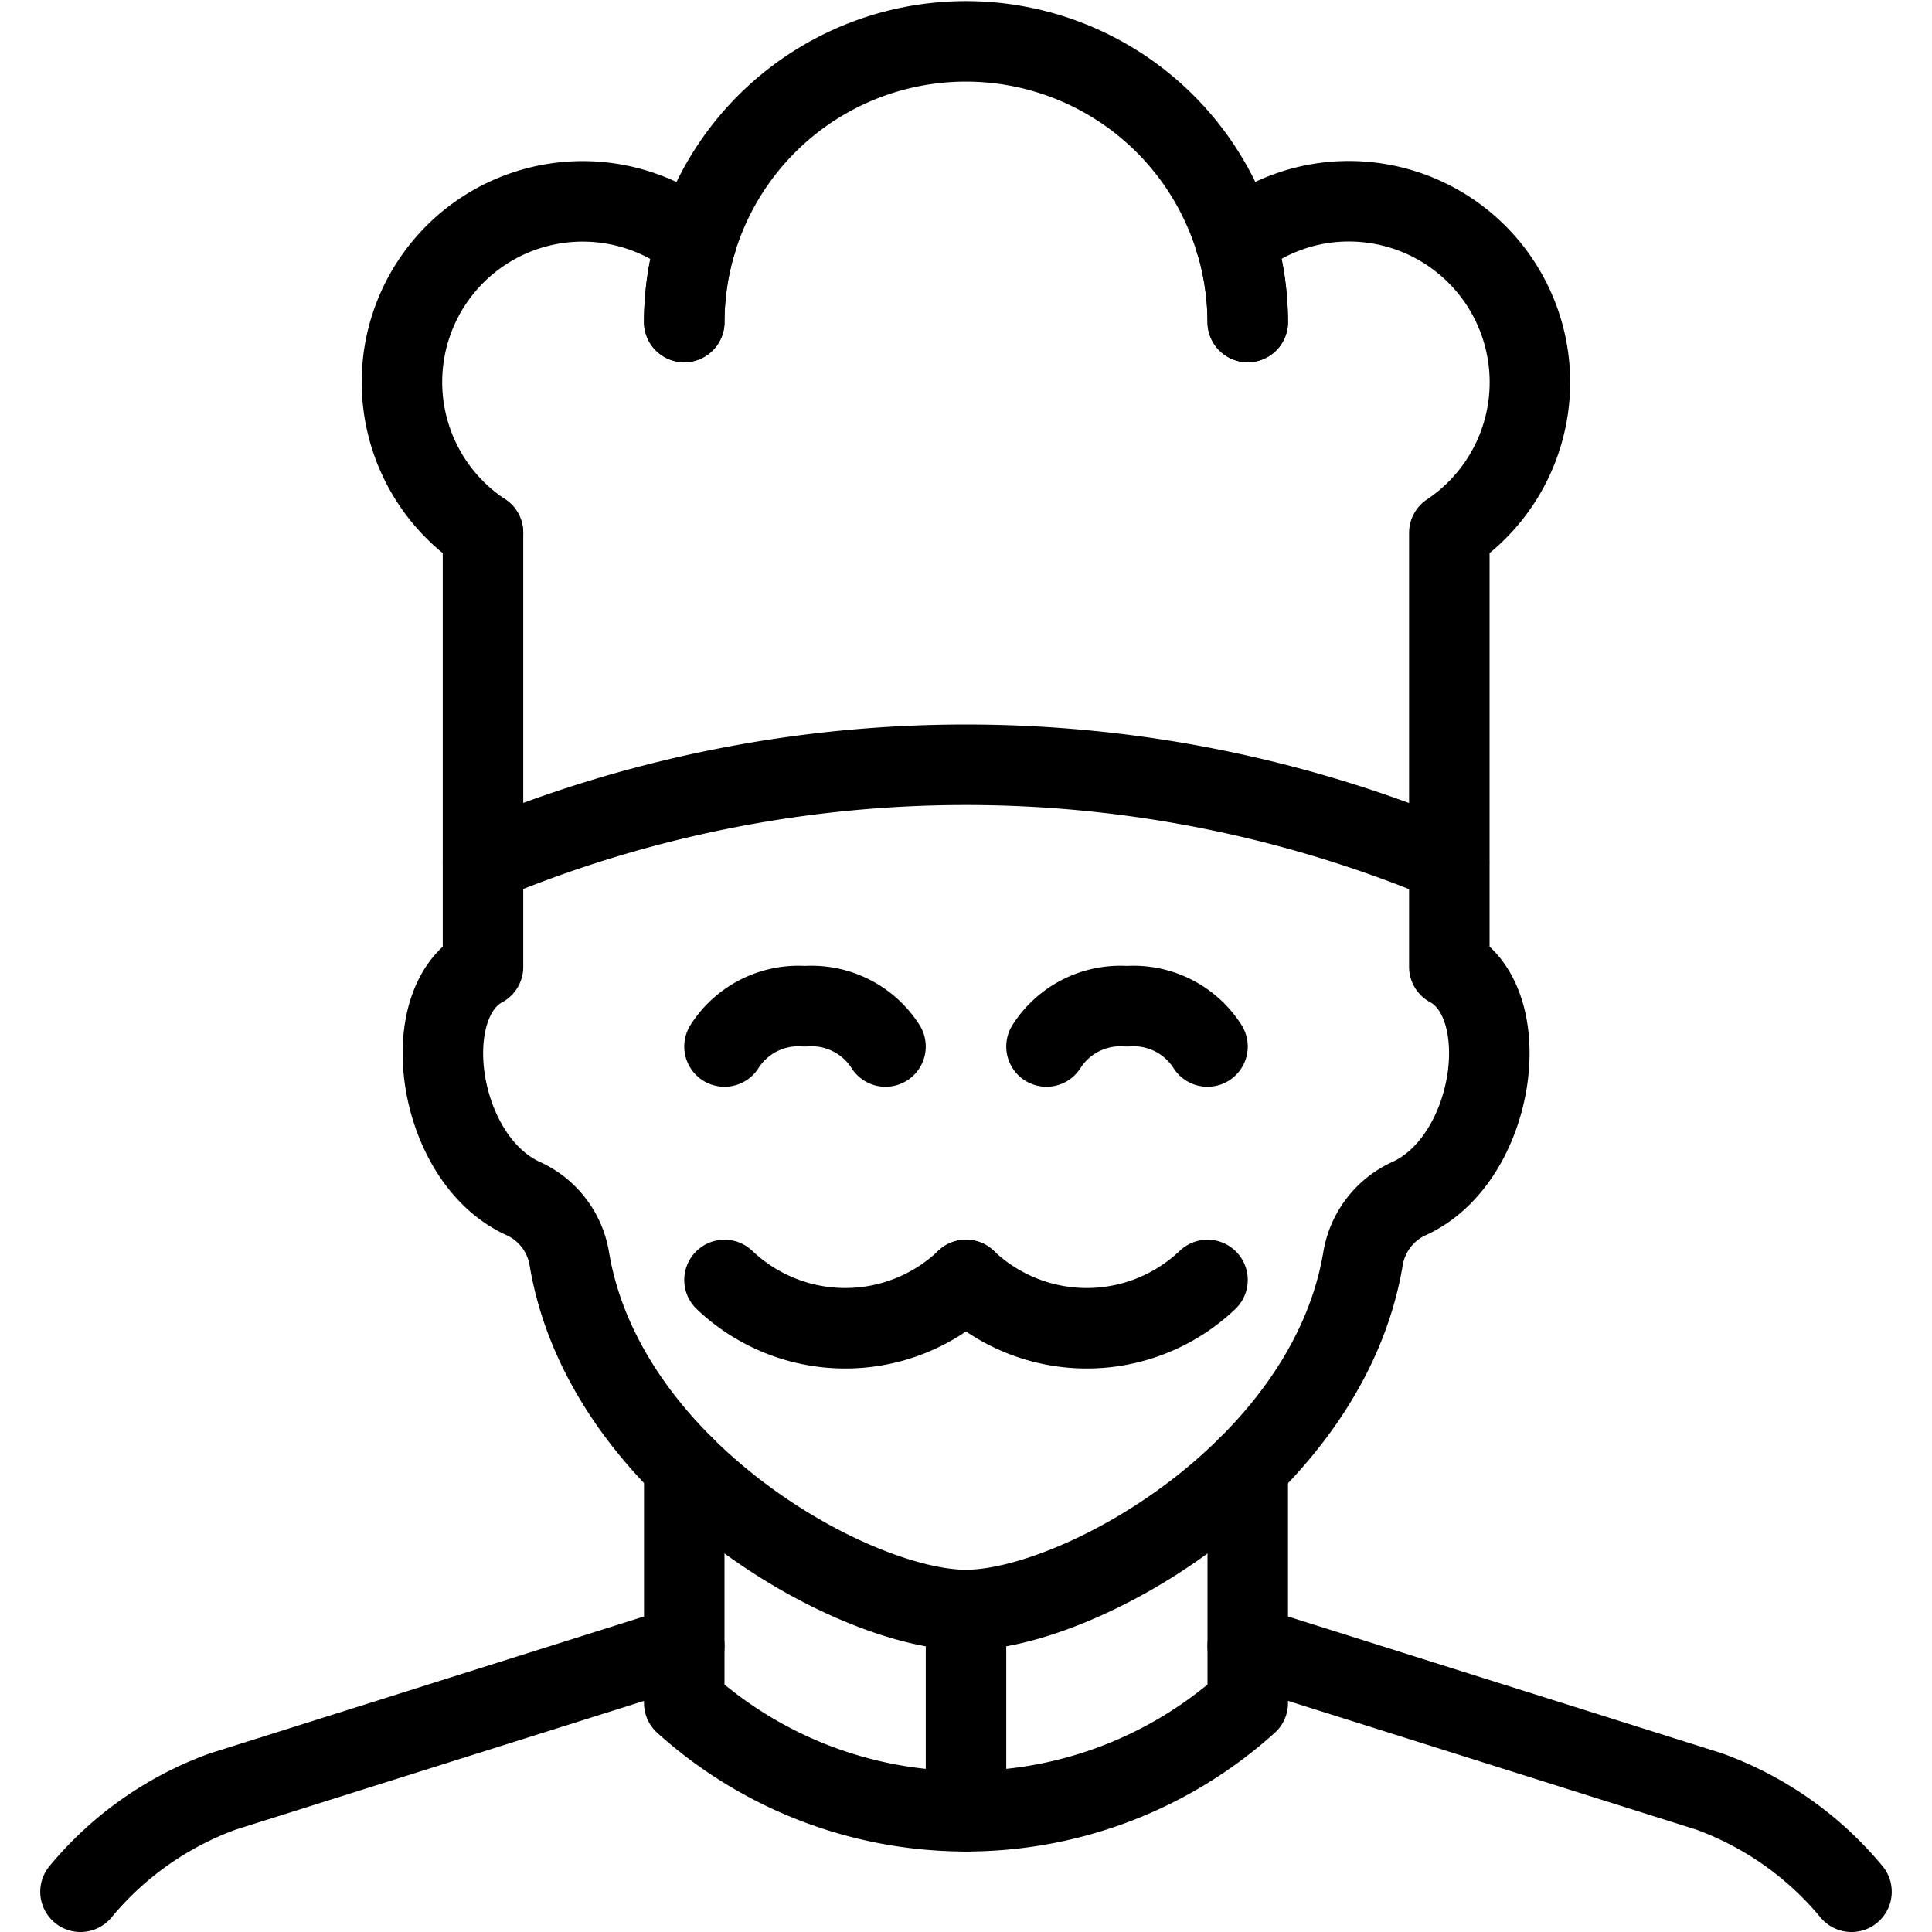
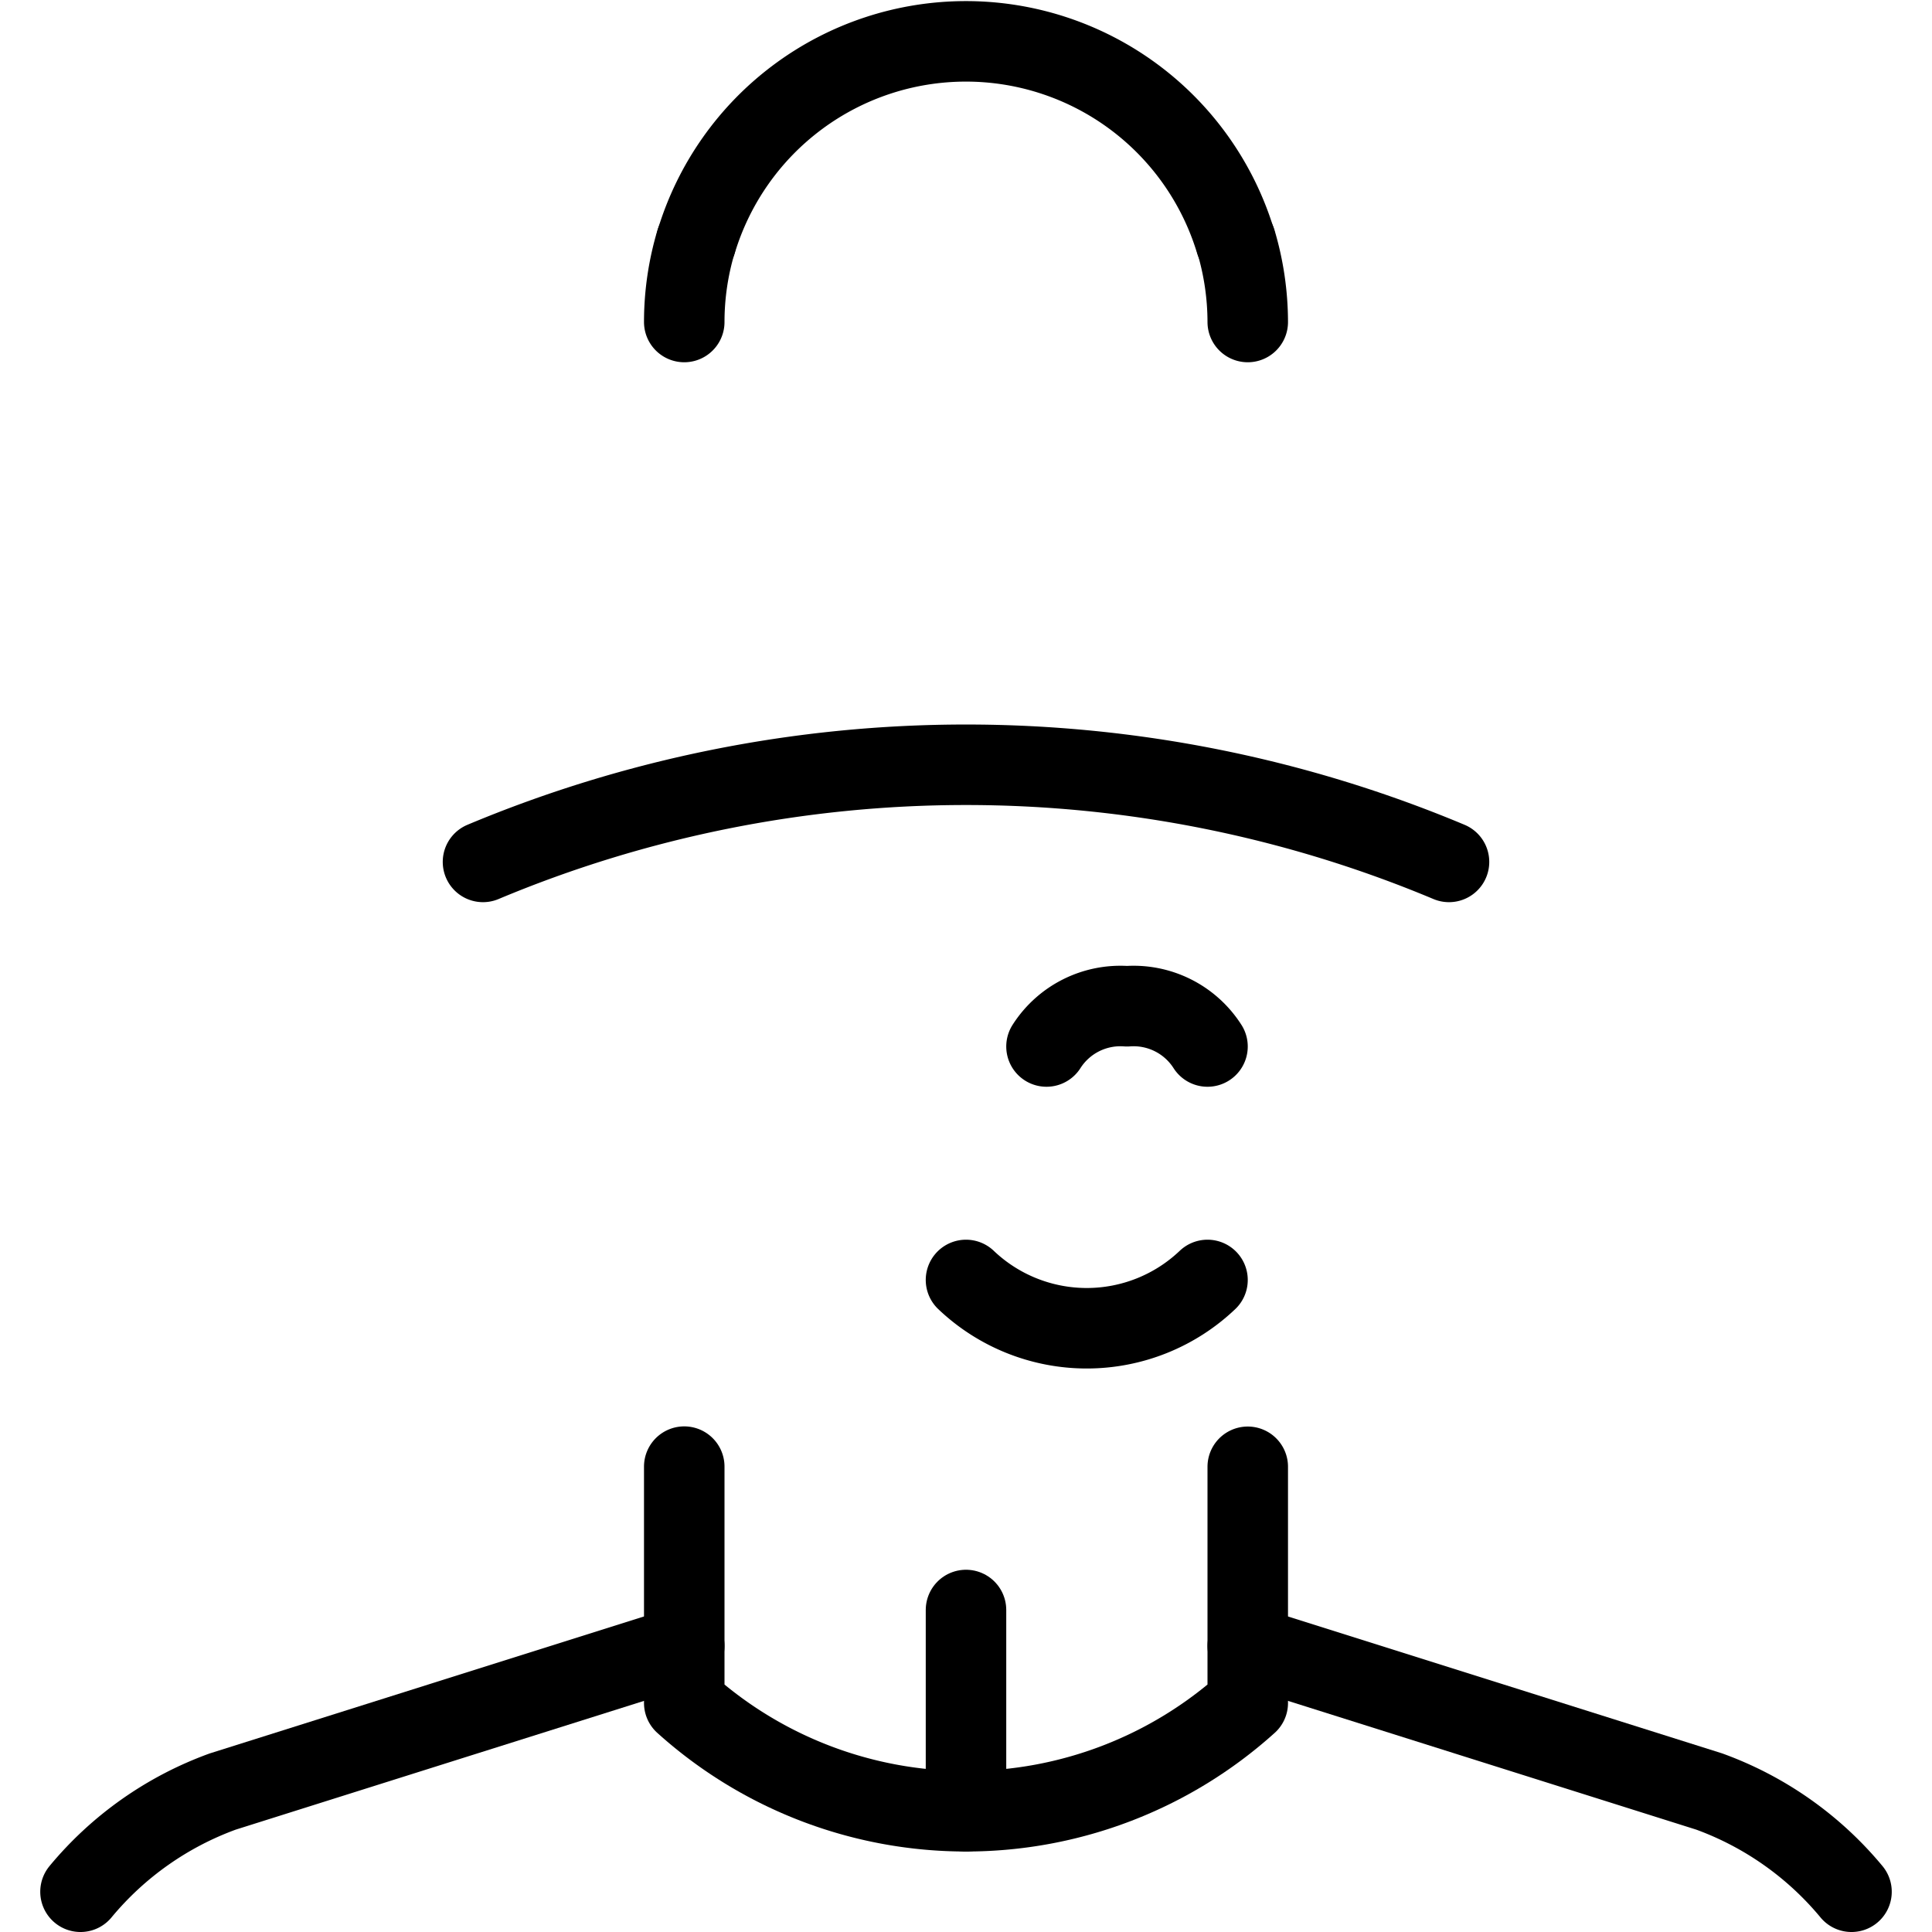
<svg xmlns="http://www.w3.org/2000/svg" viewBox="0 0 24 24">
  <path d="M8.5 18.219v2.936a5.226 5.226 0 0 0 7 0v-2.934" fill="none" stroke="#000000" stroke-linecap="round" stroke-linejoin="round" stroke-width="1" />
  <path d="M15.5 4a3.517 3.517 0 0 0 -0.147 -1" fill="none" stroke="#000000" stroke-linecap="round" stroke-linejoin="round" stroke-width="1" />
  <path d="M6 10.707a15.519 15.519 0 0 1 12 0" fill="none" stroke="#000000" stroke-linecap="round" stroke-linejoin="round" stroke-width="1" />
  <path d="m12 20 0 2.5" fill="none" stroke="#000000" stroke-linecap="round" stroke-linejoin="round" stroke-width="1" />
-   <path d="M9 15.9a2.175 2.175 0 0 0 3 0" fill="none" stroke="#000000" stroke-linecap="round" stroke-linejoin="round" stroke-width="1" />
  <path d="M12 15.9a2.175 2.175 0 0 0 3 0" fill="none" stroke="#000000" stroke-linecap="round" stroke-linejoin="round" stroke-width="1" />
-   <path d="M11 13a1.089 1.089 0 0 0 -1 -0.5 1.089 1.089 0 0 0 -1 0.5" fill="none" stroke="#000000" stroke-linecap="round" stroke-linejoin="round" stroke-width="1" />
  <path d="M15 13a1.089 1.089 0 0 0 -1 -0.5 1.089 1.089 0 0 0 -1 0.5" fill="none" stroke="#000000" stroke-linecap="round" stroke-linejoin="round" stroke-width="1" />
  <path d="m8.5 20.447 -5.733 1.808A4.124 4.124 0 0 0 1 23.5" fill="none" stroke="#000000" stroke-linecap="round" stroke-linejoin="round" stroke-width="1" />
  <path d="m15.5 20.447 5.733 1.808A4.124 4.124 0 0 1 23 23.5" fill="none" stroke="#000000" stroke-linecap="round" stroke-linejoin="round" stroke-width="1" />
-   <path d="M6 6.619v5.392c-0.846 0.456 -0.572 2.392 0.5 2.878a1 1 0 0 1 0.572 0.746C7.512 18.279 10.614 20 12 20h0c1.387 0 4.49 -1.721 4.932 -4.365a1 1 0 0 1 0.572 -0.746c1.07 -0.487 1.344 -2.424 0.5 -2.879V6.62A2.249 2.249 0 0 0 16.75 2.5a2.222 2.222 0 0 0 -1.4 0.5 3.517 3.517 0 0 1 0.15 1" fill="none" stroke="#000000" stroke-linecap="round" stroke-linejoin="round" stroke-width="1" />
-   <path d="M6 6.619A2.245 2.245 0 1 1 8.649 3 3.482 3.482 0 0 0 8.5 4" fill="none" stroke="#000000" stroke-linecap="round" stroke-linejoin="round" stroke-width="1" />
  <path d="M8.649 3a3.5 3.5 0 0 1 6.7 0" fill="none" stroke="#000000" stroke-linecap="round" stroke-linejoin="round" stroke-width="1" />
  <path d="M8.5 4a3.482 3.482 0 0 1 0.147 -1" fill="none" stroke="#000000" stroke-linecap="round" stroke-linejoin="round" stroke-width="1" />
</svg>